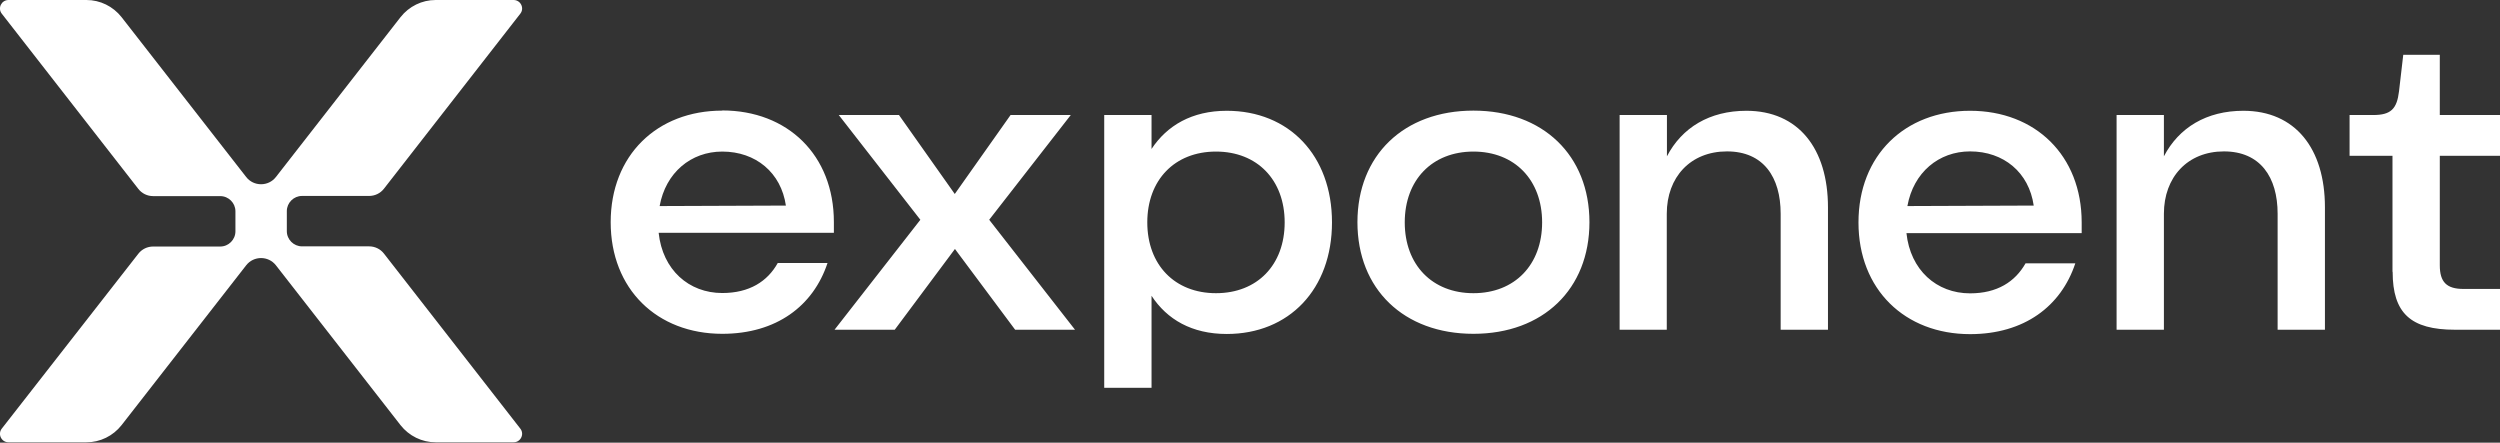
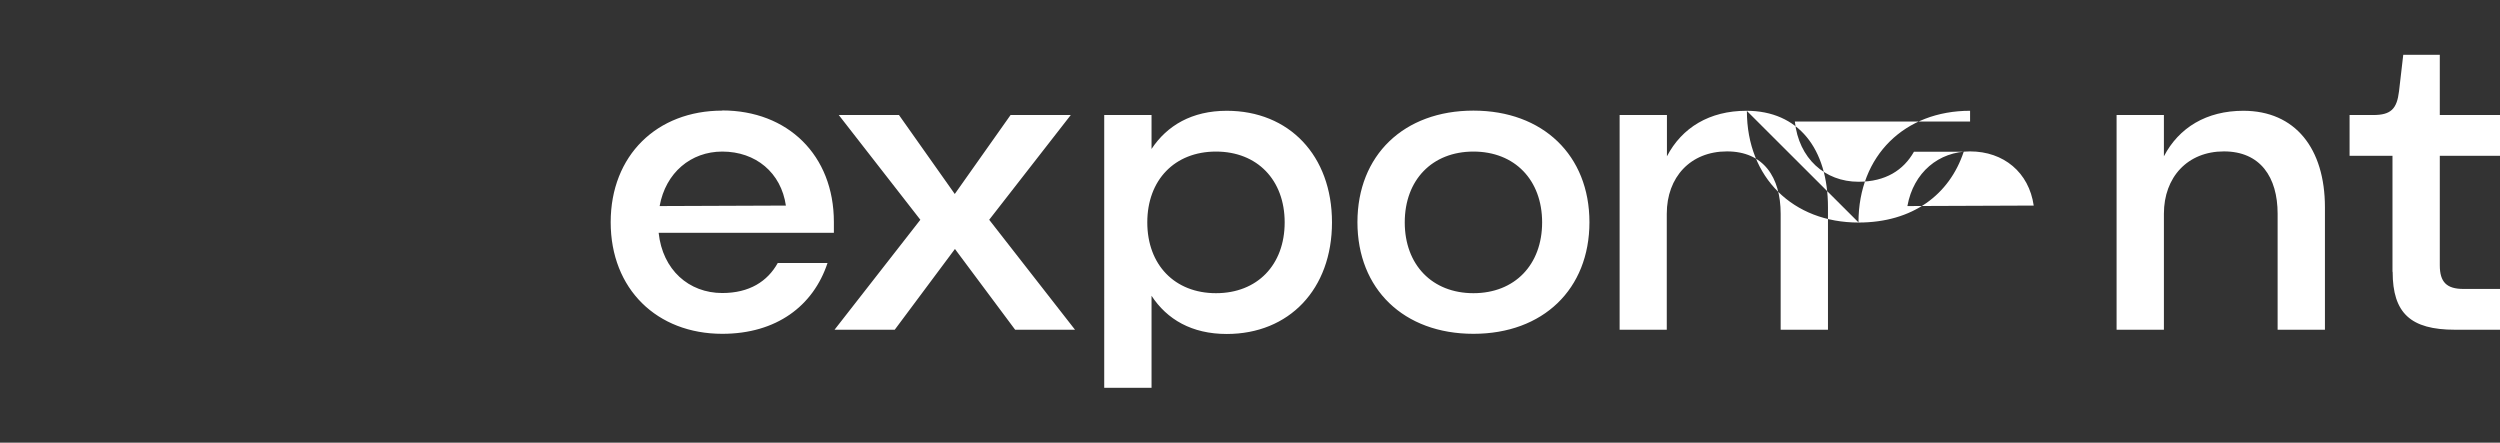
<svg xmlns="http://www.w3.org/2000/svg" id="Layer_1" data-name="Layer 1" viewBox="0 0 153.23 27.13">
  <rect x="0" y="0" width="153.23" height="27.13" fill="#333333" stroke="none" />
  <defs>
    <style>
      .cls-1, .cls-2 {
        fill: #fff;
      }

      .cls-2 {
        fill-rule: evenodd;
      }
    </style>
  </defs>
-   <path class="cls-1" d="M24.55,1.05c.52-.66,1.31-1.05,2.15-1.05h4.78c.43,0,.68,.5,.41,.84l-8.36,10.73c-.22,.28-.55,.44-.91,.44h-4.11c-.51,0-.93,.42-.93,.93v1.23c0,.51,.42,.93,.93,.93h4.11c.36,0,.69,.16,.91,.44l8.36,10.73c.27,.34,.02,.84-.41,.84h-4.78c-.84,0-1.63-.39-2.15-1.05l-7.64-9.8c-.46-.59-1.36-.59-1.82,0l-7.64,9.8c-.52,.66-1.31,1.05-2.15,1.05H.52c-.43,0-.68-.5-.41-.84L8.48,15.55c.22-.28,.55-.44,.91-.44h4.11c.51,0,.93-.42,.93-.93v-1.23c0-.51-.42-.93-.93-.93h-4.11c-.36,0-.69-.16-.91-.44L.11,.84c-.27-.34-.02-.84,.41-.84H5.3c.84,0,1.63,.39,2.15,1.05l7.64,9.8c.46,.59,1.36,.59,1.82,0L24.55,1.05Z" />
-   <path class="cls-2" d="M146.65,16.66c0,2.53,1.1,3.55,3.82,3.55h2.76v-2.5h-2.24c-1.03,0-1.45-.42-1.45-1.45v-6.71h3.69v-2.5h-3.69V3.36h-2.24l-.26,2.24c-.13,1.08-.5,1.45-1.58,1.45h-1.45v2.5h2.63v7.11Zm-16.92,3.55h2.9v-7.11c0-2.24,1.45-3.82,3.68-3.82s3.29,1.58,3.29,3.82v7.11h2.9v-7.5c0-3.61-1.82-5.92-5-5.92-2.26,0-3.95,1.03-4.87,2.79v-2.53h-2.9v13.16Zm-15.82-6.58c0-4.11,2.84-6.84,6.84-6.84s6.84,2.74,6.84,6.84v.66h-10.74c.24,2.26,1.84,3.69,3.9,3.69,1.66,0,2.76-.71,3.4-1.84h3.05c-.87,2.63-3.13,4.34-6.45,4.34-4,0-6.84-2.74-6.84-6.84Zm3-1l7.74-.03c-.29-2.03-1.84-3.32-3.9-3.32-1.92,0-3.47,1.29-3.84,3.34Zm-17.65,7.58h2.9v-7.11c0-2.24,1.45-3.82,3.69-3.82s3.29,1.58,3.29,3.82v7.11h2.9v-7.5c0-3.61-1.82-5.92-5-5.92-2.26,0-3.95,1.03-4.87,2.79v-2.53h-2.9v13.16Zm-8.95-13.43c4.26,0,7.11,2.74,7.11,6.84s-2.84,6.84-7.11,6.84-7.11-2.74-7.11-6.84,2.84-6.84,7.11-6.84Zm0,11.19c2.53,0,4.21-1.74,4.21-4.34s-1.68-4.34-4.21-4.34-4.21,1.74-4.21,4.34,1.68,4.34,4.21,4.34Zm-19.73-8.84v-2.08h-2.9V23.77h2.9v-5.64c.95,1.45,2.47,2.34,4.61,2.34,3.82,0,6.45-2.74,6.45-6.84s-2.63-6.84-6.45-6.84c-2.13,0-3.66,.9-4.61,2.34Zm8.16,4.5c0,2.61-1.68,4.34-4.21,4.34s-4.21-1.74-4.21-4.34,1.68-4.34,4.21-4.34,4.21,1.74,4.21,4.34Zm-12.83,6.58h-3.69l-3.69-4.95-3.69,4.95h-3.69l5.26-6.74-5-6.42h3.69l3.42,4.84,3.42-4.84h3.69l-5,6.42,5.26,6.74ZM44.27,6.78c-4,0-6.84,2.74-6.84,6.84s2.84,6.84,6.84,6.84c3.32,0,5.58-1.71,6.45-4.34h-3.05c-.63,1.13-1.74,1.84-3.4,1.84-2.05,0-3.66-1.42-3.9-3.69h10.74v-.66c0-4.11-2.84-6.84-6.84-6.84Zm3.9,5.82l-7.74,.03c.37-2.05,1.92-3.34,3.84-3.34,2.05,0,3.61,1.29,3.9,3.32Z" />
+   <path class="cls-2" d="M146.65,16.66c0,2.53,1.1,3.55,3.82,3.55h2.76v-2.5h-2.24c-1.03,0-1.45-.42-1.45-1.45v-6.71h3.69v-2.5h-3.69V3.36h-2.24l-.26,2.24c-.13,1.08-.5,1.45-1.58,1.45h-1.45v2.5h2.63v7.11Zm-16.92,3.55h2.9v-7.11c0-2.24,1.45-3.82,3.68-3.82s3.29,1.58,3.29,3.82v7.11h2.9v-7.5c0-3.61-1.82-5.92-5-5.92-2.26,0-3.95,1.03-4.87,2.79v-2.53h-2.9v13.16Zm-15.82-6.58c0-4.11,2.84-6.84,6.84-6.84v.66h-10.74c.24,2.26,1.84,3.69,3.9,3.69,1.66,0,2.76-.71,3.4-1.84h3.05c-.87,2.63-3.13,4.34-6.45,4.34-4,0-6.84-2.74-6.84-6.84Zm3-1l7.74-.03c-.29-2.03-1.84-3.32-3.9-3.32-1.92,0-3.47,1.29-3.84,3.34Zm-17.65,7.58h2.9v-7.11c0-2.24,1.45-3.82,3.69-3.82s3.29,1.58,3.29,3.82v7.11h2.9v-7.5c0-3.61-1.82-5.92-5-5.92-2.26,0-3.95,1.03-4.87,2.79v-2.53h-2.9v13.16Zm-8.95-13.43c4.26,0,7.11,2.74,7.11,6.84s-2.84,6.84-7.11,6.84-7.11-2.74-7.11-6.84,2.84-6.84,7.11-6.84Zm0,11.19c2.53,0,4.21-1.74,4.21-4.34s-1.68-4.34-4.21-4.34-4.21,1.74-4.21,4.34,1.68,4.34,4.21,4.34Zm-19.73-8.84v-2.08h-2.9V23.77h2.9v-5.64c.95,1.45,2.47,2.34,4.61,2.34,3.82,0,6.45-2.74,6.45-6.84s-2.63-6.84-6.45-6.84c-2.13,0-3.66,.9-4.61,2.34Zm8.16,4.5c0,2.61-1.68,4.34-4.21,4.34s-4.21-1.74-4.21-4.34,1.68-4.34,4.21-4.34,4.21,1.74,4.21,4.34Zm-12.83,6.58h-3.69l-3.69-4.95-3.69,4.95h-3.69l5.26-6.74-5-6.42h3.69l3.42,4.84,3.42-4.84h3.69l-5,6.42,5.26,6.74ZM44.27,6.78c-4,0-6.84,2.74-6.84,6.84s2.84,6.84,6.84,6.84c3.32,0,5.58-1.71,6.45-4.34h-3.05c-.63,1.13-1.74,1.84-3.4,1.84-2.05,0-3.66-1.42-3.9-3.69h10.74v-.66c0-4.11-2.84-6.84-6.84-6.84Zm3.9,5.82l-7.74,.03c.37-2.05,1.92-3.34,3.84-3.34,2.05,0,3.61,1.29,3.9,3.32Z" />
</svg>